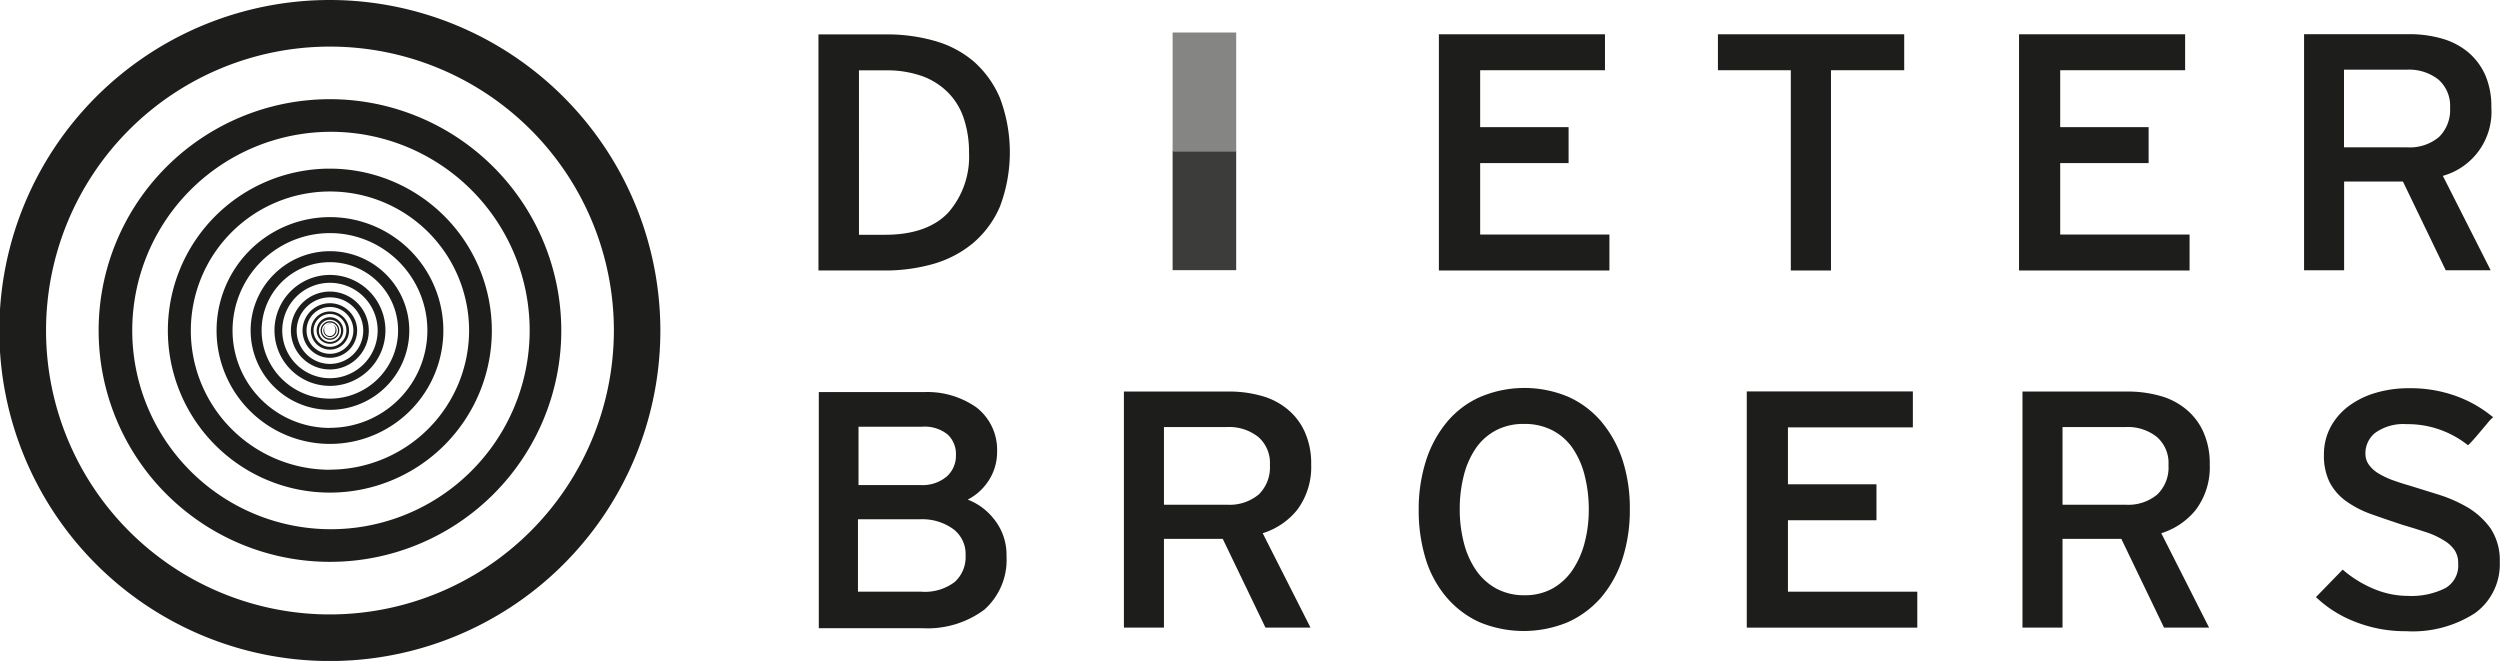
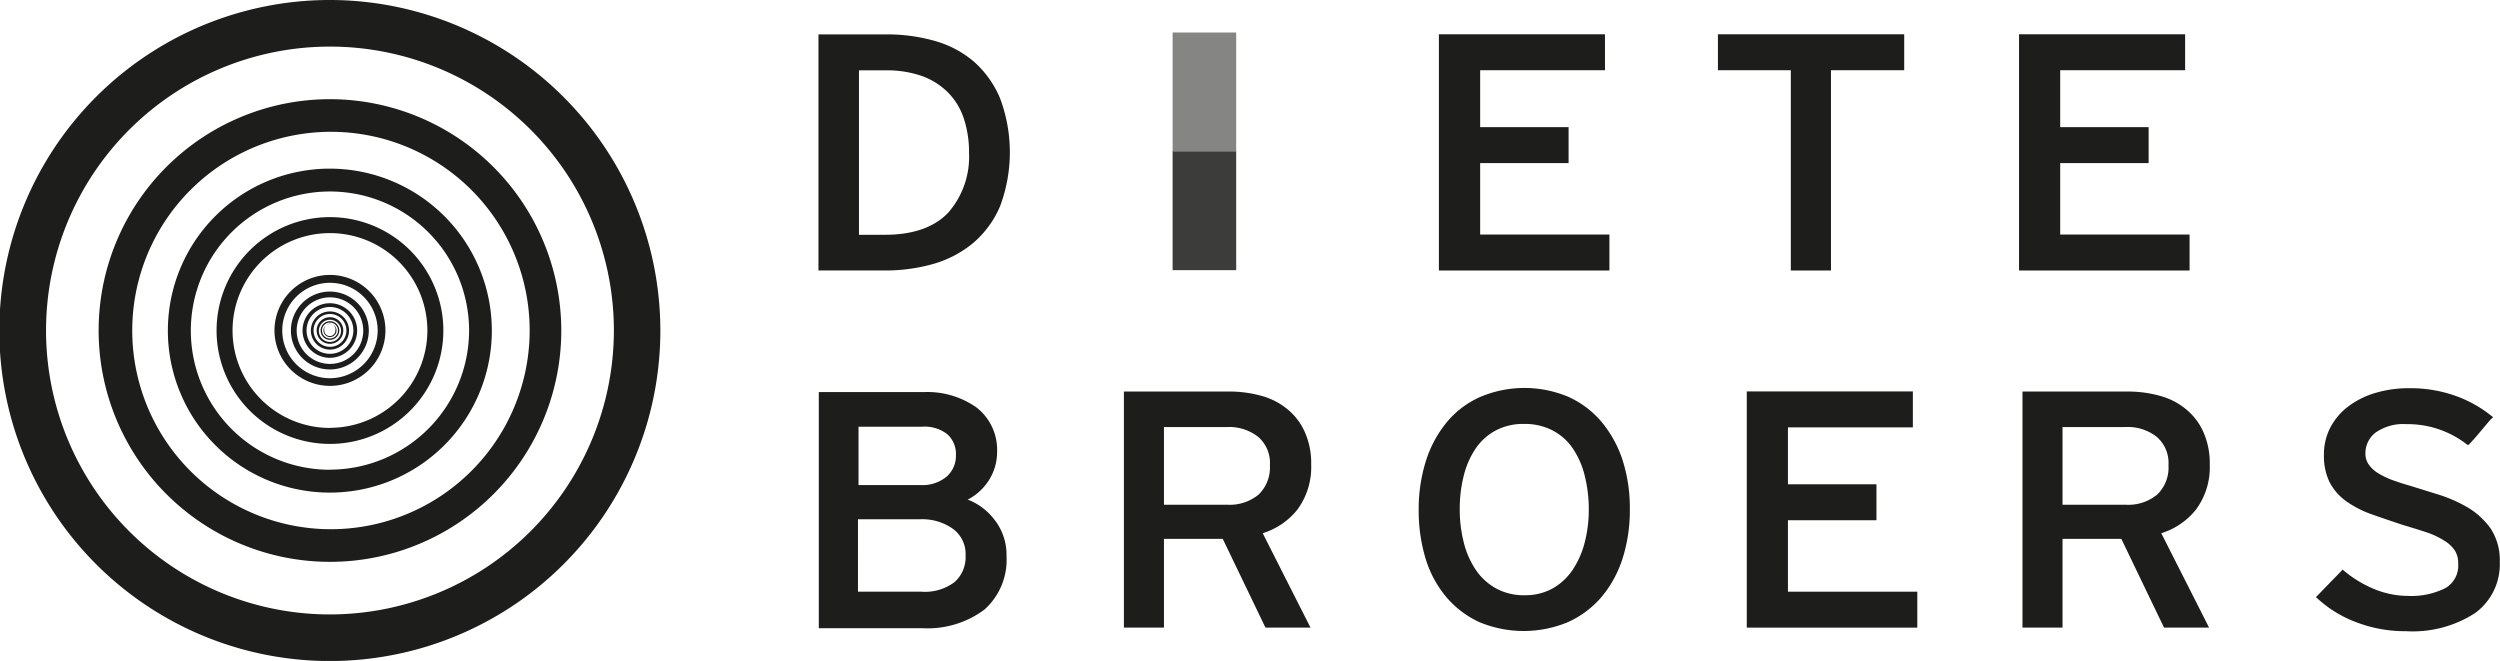
<svg xmlns="http://www.w3.org/2000/svg" id="Layer_1" data-name="Layer 1" viewBox="0 0 225.33 59.57">
  <title>DB LOGO SIDE</title>
  <path d="M211,269.8a29.79,29.79,0,1,0,29.78,29.79A29.82,29.82,0,0,0,211,269.8Zm0,55.38a25.59,25.59,0,1,1,25.59-25.59A25.62,25.62,0,0,1,211,325.18Z" transform="translate(-181.26 -269.8)" style="fill:#1d1d1b" />
  <path d="M211,278.74a20.85,20.85,0,1,0,20.85,20.85A20.87,20.87,0,0,0,211,278.74Zm0,38.76A17.91,17.91,0,1,1,229,299.59,17.93,17.93,0,0,1,211,317.5Z" transform="translate(-181.26 -269.8)" style="fill:#1d1d1b" />
  <path d="M211,285a14.6,14.6,0,1,0,14.59,14.6A14.61,14.61,0,0,0,211,285Zm0,27.14a12.54,12.54,0,1,1,12.54-12.54A12.56,12.56,0,0,1,211,312.13Z" transform="translate(-181.26 -269.8)" style="fill:#1d1d1b" />
  <path d="M211,289.37a10.22,10.22,0,1,0,10.22,10.22A10.22,10.22,0,0,0,211,289.37Zm0,19a8.78,8.78,0,1,1,8.78-8.77A8.78,8.78,0,0,1,211,308.36Z" transform="translate(-181.26 -269.8)" style="fill:#1d1d1b" />
-   <path d="M211,292.44a7.15,7.15,0,1,0,7.15,7.15A7.15,7.15,0,0,0,211,292.44Zm0,13.29a6.15,6.15,0,1,1,6.14-6.14A6.15,6.15,0,0,1,211,305.73Z" transform="translate(-181.26 -269.8)" style="fill:#1d1d1b" />
  <path d="M211,294.58a5,5,0,1,0,5,5A5,5,0,0,0,211,294.58Zm0,9.31a4.3,4.3,0,1,1,4.3-4.3A4.31,4.31,0,0,1,211,303.89Z" transform="translate(-181.26 -269.8)" style="fill:#1d1d1b" />
  <path d="M211,296.08a3.51,3.51,0,1,0,3.5,3.51A3.51,3.51,0,0,0,211,296.08Zm0,6.52a3,3,0,1,1,3-3A3,3,0,0,1,211,302.6Z" transform="translate(-181.26 -269.8)" style="fill:#1d1d1b" />
  <path d="M211,297.13a2.46,2.46,0,1,0,2.45,2.46A2.46,2.46,0,0,0,211,297.13Zm0,4.56a2.11,2.11,0,1,1,2.11-2.1A2.11,2.11,0,0,1,211,301.69Z" transform="translate(-181.26 -269.8)" style="fill:#1d1d1b" />
  <path d="M211,297.87a1.72,1.72,0,1,0,1.72,1.72A1.72,1.72,0,0,0,211,297.87Zm0,3.19a1.48,1.48,0,1,1,1.48-1.47A1.47,1.47,0,0,1,211,301.06Z" transform="translate(-181.26 -269.8)" style="fill:#1d1d1b" />
  <path d="M211,298.39a1.2,1.2,0,1,0,1.2,1.2A1.2,1.2,0,0,0,211,298.39Zm0,2.23a1,1,0,1,1,1-1A1,1,0,0,1,211,300.62Z" transform="translate(-181.26 -269.8)" style="fill:#1d1d1b" />
  <path d="M211,298.75a.84.84,0,1,0,.84.84A.84.84,0,0,0,211,298.75Zm0,1.56a.72.72,0,0,1-.72-.72.72.72,0,1,1,1.44,0A.72.72,0,0,1,211,300.31Z" transform="translate(-181.26 -269.8)" style="fill:#1d1d1b" />
  <path d="M211,299a.59.59,0,0,0-.59.59.6.6,0,0,0,.59.59.59.59,0,0,0,.59-.59A.58.58,0,0,0,211,299Zm0,1.09a.5.5,0,0,1-.51-.5.51.51,0,1,1,1,0A.5.5,0,0,1,211,300.09Z" transform="translate(-181.26 -269.8)" style="fill:#1d1d1b" />
  <path d="M269,275.32a9.34,9.34,0,0,0-3.55-1.85,15.66,15.66,0,0,0-4.29-.57h-6.13v21.28h6a15.86,15.86,0,0,0,4.31-.58,9.89,9.89,0,0,0,3.6-1.87,8.94,8.94,0,0,0,2.45-3.32,13.85,13.85,0,0,0,0-9.77A9.1,9.1,0,0,0,269,275.32Zm-10.32.82h2.4a9.57,9.57,0,0,1,3.33.53,6.4,6.4,0,0,1,2.32,1.49,6,6,0,0,1,1.4,2.32,9.57,9.57,0,0,1,.47,3.08,7.64,7.64,0,0,1-1.87,5.4c-1.23,1.31-3.15,2-5.69,2h-2.36Z" transform="translate(-181.26 -269.8)" style="fill:#1d1d1b" />
  <polygon points="145.06 21.14 133.41 21.14 133.41 14.7 141.38 14.7 141.38 11.46 133.41 11.46 133.41 6.33 144.66 6.33 144.66 3.09 129.69 3.09 129.69 24.38 145.06 24.38 145.06 21.14" style="fill:#1d1d1b" />
  <polygon points="161.41 24.38 165.03 24.38 165.03 6.33 171.63 6.33 171.63 3.09 154.84 3.09 154.84 6.33 161.41 6.33 161.41 24.38" style="fill:#1d1d1b" />
  <polygon points="197.35 21.14 185.69 21.14 185.69 14.7 193.66 14.7 193.66 11.46 185.69 11.46 185.69 6.33 196.95 6.33 196.95 3.09 181.98 3.09 181.98 24.38 197.35 24.38 197.35 21.14" style="fill:#1d1d1b" />
-   <path d="M392.54,286.16h5.3l3.86,8h4.05l-4.31-8.51a6,6,0,0,0,4.37-6.19,7.07,7.07,0,0,0-.56-2.92,5.8,5.8,0,0,0-1.55-2.05,6.5,6.5,0,0,0-2.37-1.22,10.61,10.61,0,0,0-2.94-.39h-9.46v21.28h3.61Zm9.55-6.63a3.4,3.4,0,0,1-1,2.62,4.11,4.11,0,0,1-2.88.93h-5.68v-7h5.68a4.26,4.26,0,0,1,2.84.9A3.15,3.15,0,0,1,402.09,279.53Z" transform="translate(-181.26 -269.8)" style="fill:#1d1d1b" />
  <path d="M268.48,314.83a4.87,4.87,0,0,0,1.75-1.51,4.71,4.71,0,0,0,.9-2.79,4.83,4.83,0,0,0-1.85-4,7.67,7.67,0,0,0-4.74-1.39h-9.48v21.28h9.32a8.56,8.56,0,0,0,5.6-1.67,6,6,0,0,0,2-4.82,5.14,5.14,0,0,0-1.2-3.43A5.45,5.45,0,0,0,268.48,314.83Zm-9.84-1.31v-5.26h5.74a3.3,3.3,0,0,1,2.29.7,2.4,2.4,0,0,1,.75,1.87,2.49,2.49,0,0,1-.83,1.92,3.37,3.37,0,0,1-2.34.77Zm9.65,6.35a3,3,0,0,1-1,2.4,4.44,4.44,0,0,1-3,.86h-5.7V316.6h5.66a4.79,4.79,0,0,1,2.88.85A2.81,2.81,0,0,1,268.29,319.87Z" transform="translate(-181.26 -269.8)" style="fill:#1d1d1b" />
  <path d="M298.19,315.74a6.45,6.45,0,0,0,1.25-4.07,6.91,6.91,0,0,0-.57-2.92,5.58,5.58,0,0,0-1.55-2.05,6.23,6.23,0,0,0-2.36-1.22,10.71,10.71,0,0,0-2.94-.39h-9.46v21.28h3.61v-8h5.3l3.85,8h4.06l-4.31-8.51A6.44,6.44,0,0,0,298.19,315.74Zm-2.47-4a3.41,3.41,0,0,1-1,2.62,4.08,4.08,0,0,1-2.87.93h-5.68v-7h5.68a4.23,4.23,0,0,1,2.83.9A3.11,3.11,0,0,1,295.72,311.72Z" transform="translate(-181.26 -269.8)" style="fill:#1d1d1b" />
  <path d="M325.6,307.81a8.45,8.45,0,0,0-3-2.25,10.2,10.2,0,0,0-8,.05,8.23,8.23,0,0,0-3,2.32,10.43,10.43,0,0,0-1.84,3.48,14.39,14.39,0,0,0-.63,4.33,14.84,14.84,0,0,0,.61,4.37,9.8,9.8,0,0,0,1.85,3.47,8.61,8.61,0,0,0,3,2.29,10.37,10.37,0,0,0,8,0,8.67,8.67,0,0,0,3-2.24,10.3,10.3,0,0,0,1.91-3.47,14.34,14.34,0,0,0,.66-4.48,14.11,14.11,0,0,0-.66-4.43A10.49,10.49,0,0,0,325.6,307.81Zm-1.14,7.93a11.63,11.63,0,0,1-.38,3,8,8,0,0,1-1.1,2.46,5.36,5.36,0,0,1-1.8,1.65,5.11,5.11,0,0,1-2.52.6,5.2,5.2,0,0,1-2.53-.6,5.3,5.3,0,0,1-1.82-1.64,7.65,7.65,0,0,1-1.1-2.45,12,12,0,0,1-.38-3.05,12.21,12.21,0,0,1,.38-3.11,7.59,7.59,0,0,1,1.1-2.44,5.07,5.07,0,0,1,1.8-1.58,5.29,5.29,0,0,1,2.52-.57,5.43,5.43,0,0,1,2.54.57,5,5,0,0,1,1.81,1.58,7.61,7.61,0,0,1,1.1,2.46A12.41,12.41,0,0,1,324.46,315.74Z" transform="translate(-181.26 -269.8)" style="fill:#1d1d1b" />
  <polygon points="161.15 46.89 169.13 46.89 169.13 43.65 161.15 43.65 161.15 38.52 172.41 38.52 172.41 35.28 157.44 35.28 157.44 56.57 172.81 56.57 172.81 53.33 161.15 53.33 161.15 46.89" style="fill:#1d1d1b" />
  <path d="M379.18,315.74a6.39,6.39,0,0,0,1.25-4.07,6.91,6.91,0,0,0-.57-2.92,5.58,5.58,0,0,0-1.55-2.05,6.23,6.23,0,0,0-2.36-1.22,10.71,10.71,0,0,0-2.94-.39h-9.46v21.28h3.61v-8h5.3l3.85,8h4.06l-4.31-8.51A6.44,6.44,0,0,0,379.18,315.74Zm-2.47-4a3.37,3.37,0,0,1-1,2.62,4.06,4.06,0,0,1-2.87.93h-5.68v-7h5.68a4.21,4.21,0,0,1,2.83.9A3.11,3.11,0,0,1,376.71,311.72Z" transform="translate(-181.26 -269.8)" style="fill:#1d1d1b" />
  <path d="M405.75,317.44a6.92,6.92,0,0,0-2.08-1.91,12.94,12.94,0,0,0-2.68-1.17l-2.61-.81c-.51-.14-1-.31-1.49-.48a7.49,7.49,0,0,1-1.27-.61,2.86,2.86,0,0,1-.86-.79,1.69,1.69,0,0,1-.3-1,2.35,2.35,0,0,1,.9-1.87,4.35,4.35,0,0,1,2.8-.77,8.69,8.69,0,0,1,5.36,1.76l.19.14.18-.17.33-.36c.19-.21.39-.45.61-.71l.59-.7c.16-.2.27-.32.31-.36l.24-.23-.26-.2a11.08,11.08,0,0,0-3.3-1.78,12.12,12.12,0,0,0-4-.63,10.54,10.54,0,0,0-3,.41,7.71,7.71,0,0,0-2.44,1.19,5.76,5.76,0,0,0-1.65,1.9,5.25,5.25,0,0,0-.6,2.5,5.43,5.43,0,0,0,.49,2.43,4.89,4.89,0,0,0,1.44,1.7,9.15,9.15,0,0,0,2.25,1.19c.86.31,1.84.64,2.92,1,.78.23,1.48.45,2.12.66a7.08,7.08,0,0,1,1.56.72,3.05,3.05,0,0,1,1,.9,2.06,2.06,0,0,1,.32,1.19,2.34,2.34,0,0,1-1.14,2.22,6.79,6.79,0,0,1-3.36.71,8,8,0,0,1-3-.59,10.38,10.38,0,0,1-2.71-1.61l-.2-.17L390,323.62l.21.19a10.71,10.71,0,0,0,3.5,2.1,12.19,12.19,0,0,0,4.4.78,10.34,10.34,0,0,0,6.23-1.63,5.43,5.43,0,0,0,2.23-4.6A5.2,5.2,0,0,0,405.75,317.44Z" transform="translate(-181.26 -269.8)" style="fill:#1d1d1b" />
  <rect x="105.69" y="13.61" width="5.73" height="10.74" style="fill:#3c3c3b" />
  <rect x="105.69" y="2.93" width="5.73" height="10.74" style="fill:#858584" />
</svg>